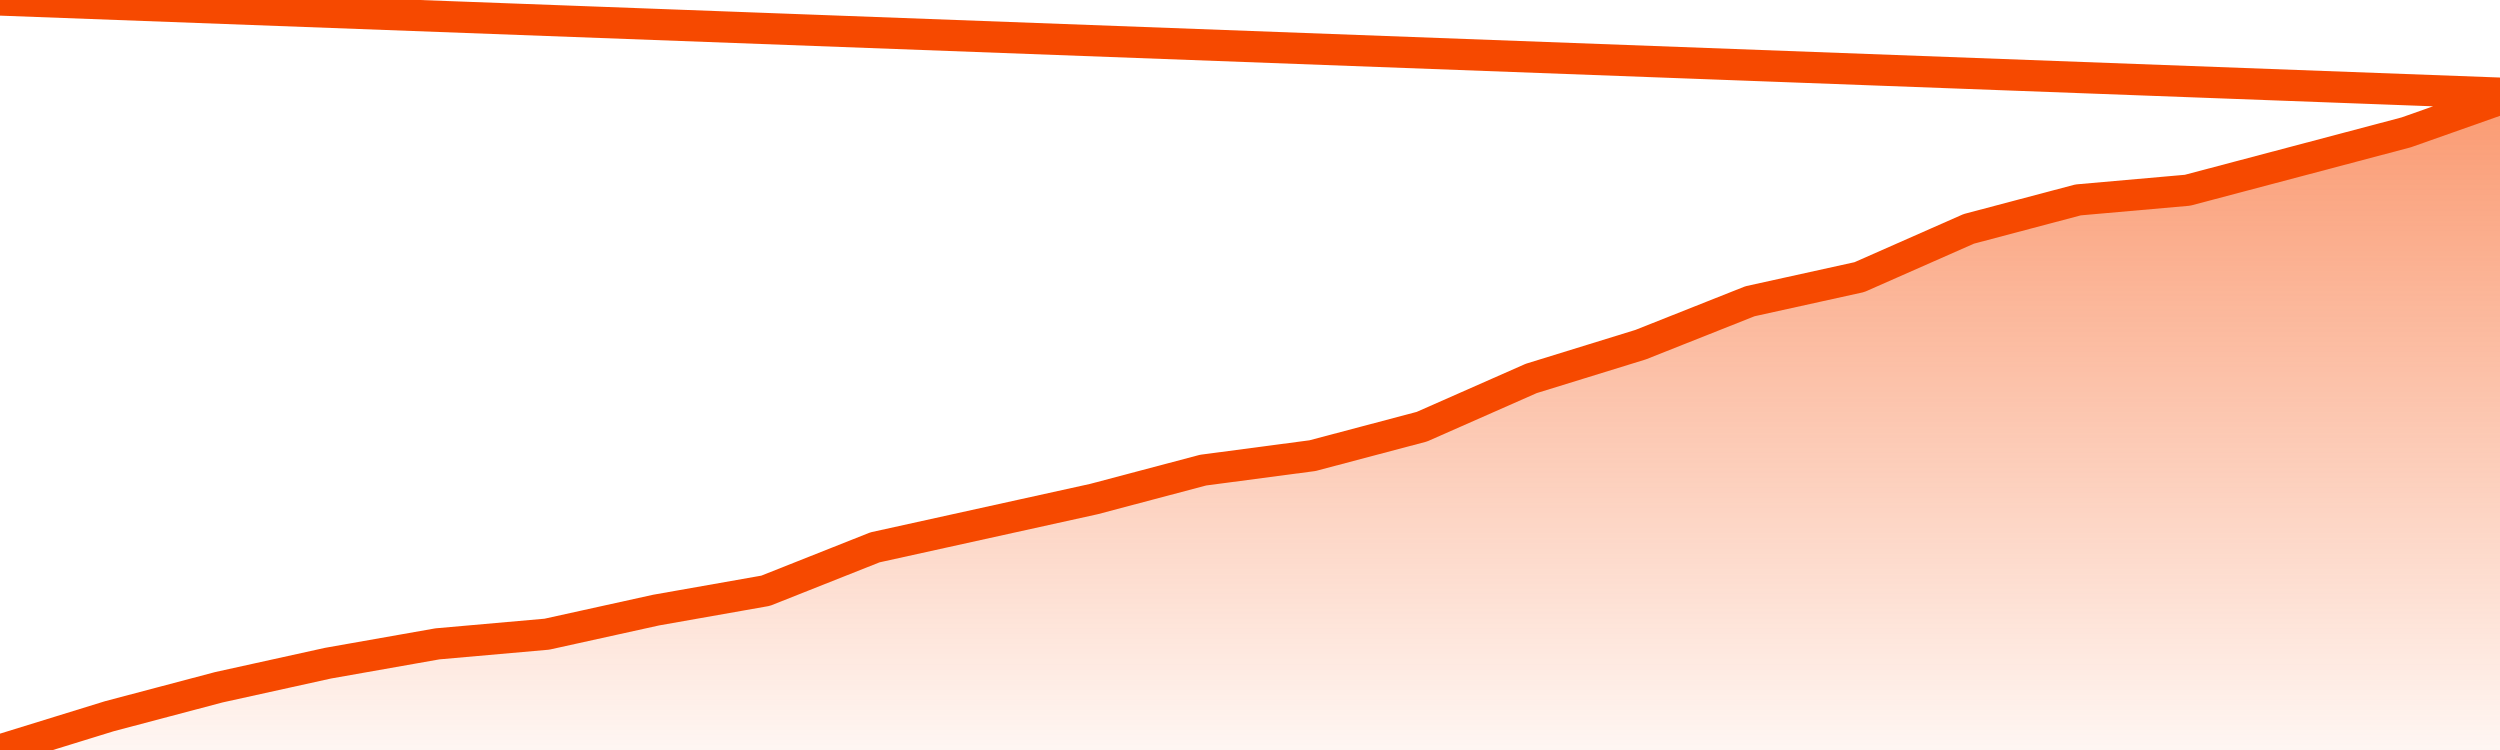
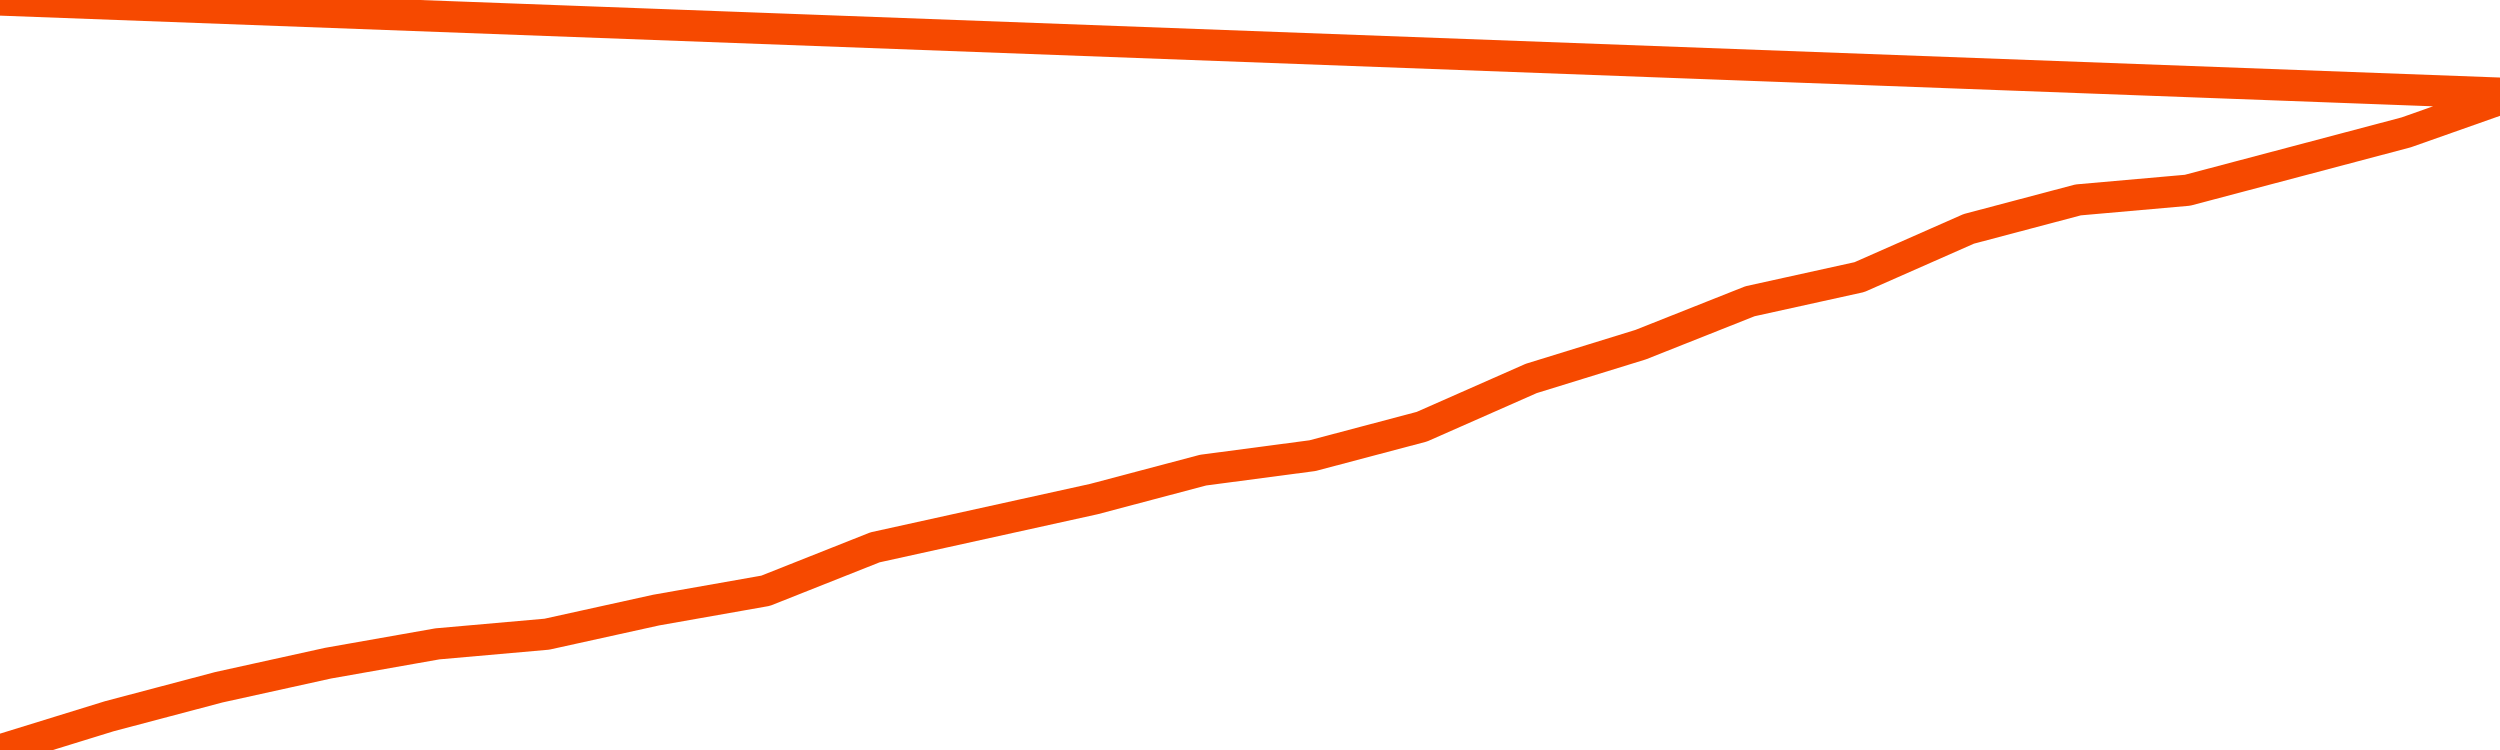
<svg xmlns="http://www.w3.org/2000/svg" version="1.1" width="80" height="24" viewBox="0 0 80 24">
  <defs>
    <linearGradient x1=".5" x2=".5" y2="1" id="gradient">
      <stop offset="0" stop-color="#F64900" />
      <stop offset="1" stop-color="#f64900" stop-opacity="0" />
    </linearGradient>
  </defs>
-   <path fill="url(#gradient)" fill-opacity="0.56" stroke="none" d="M 0,26 0.0,24.0 3.5,22.919 7.0,21.993 10.5,21.221 14.0,20.603 17.5,20.294 21.0,19.522 24.5,18.904 28.0,17.515 31.5,16.743 35.0,15.971 38.5,15.044 42.0,14.581 45.5,13.654 49.0,12.11 52.5,11.029 56.0,9.64 59.5,8.868 63.0,7.324 66.5,6.397 70.0,6.088 73.5,5.162 77.0,4.235 80.5,3.0 82,26 Z" />
  <path fill="none" stroke="#F64900" stroke-width="1" stroke-linejoin="round" stroke-linecap="round" d="M 0.0,24.0 3.5,22.919 7.0,21.993 10.5,21.221 14.0,20.603 17.5,20.294 21.0,19.522 24.5,18.904 28.0,17.515 31.5,16.743 35.0,15.971 38.5,15.044 42.0,14.581 45.5,13.654 49.0,12.11 52.5,11.029 56.0,9.64 59.5,8.868 63.0,7.324 66.5,6.397 70.0,6.088 73.5,5.162 77.0,4.235 80.5,3.0.join(' ') }" />
</svg>